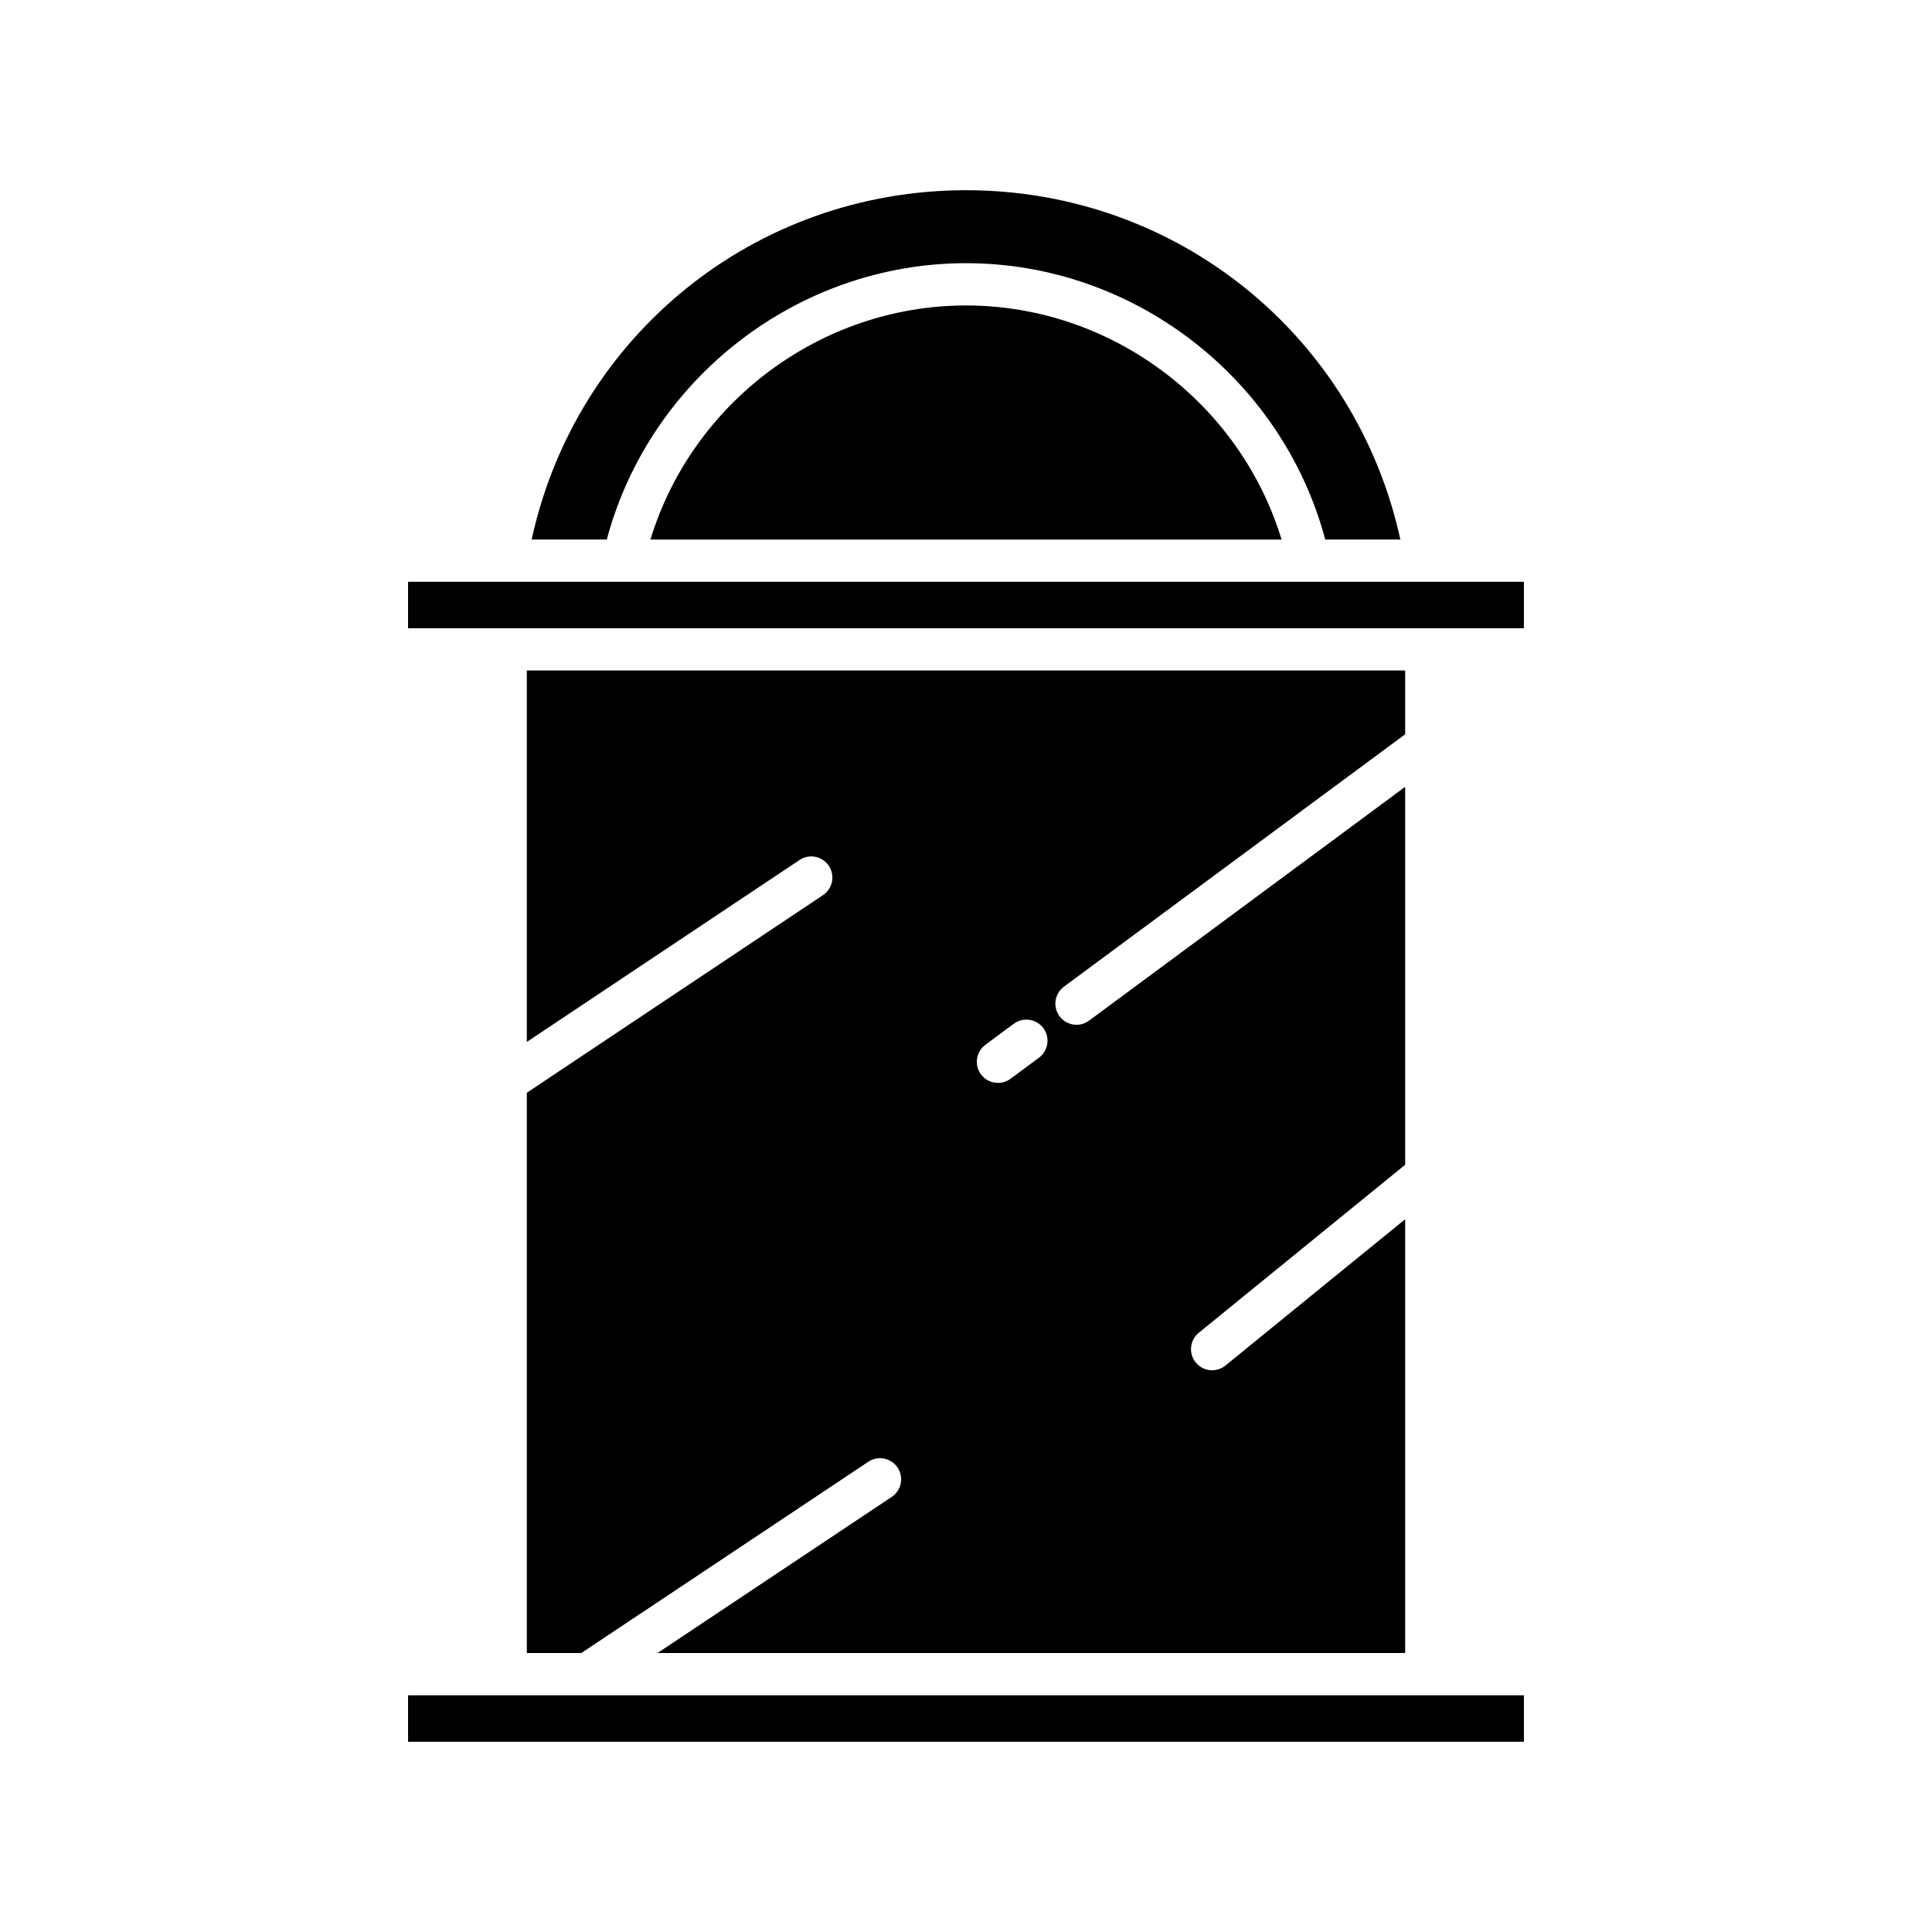
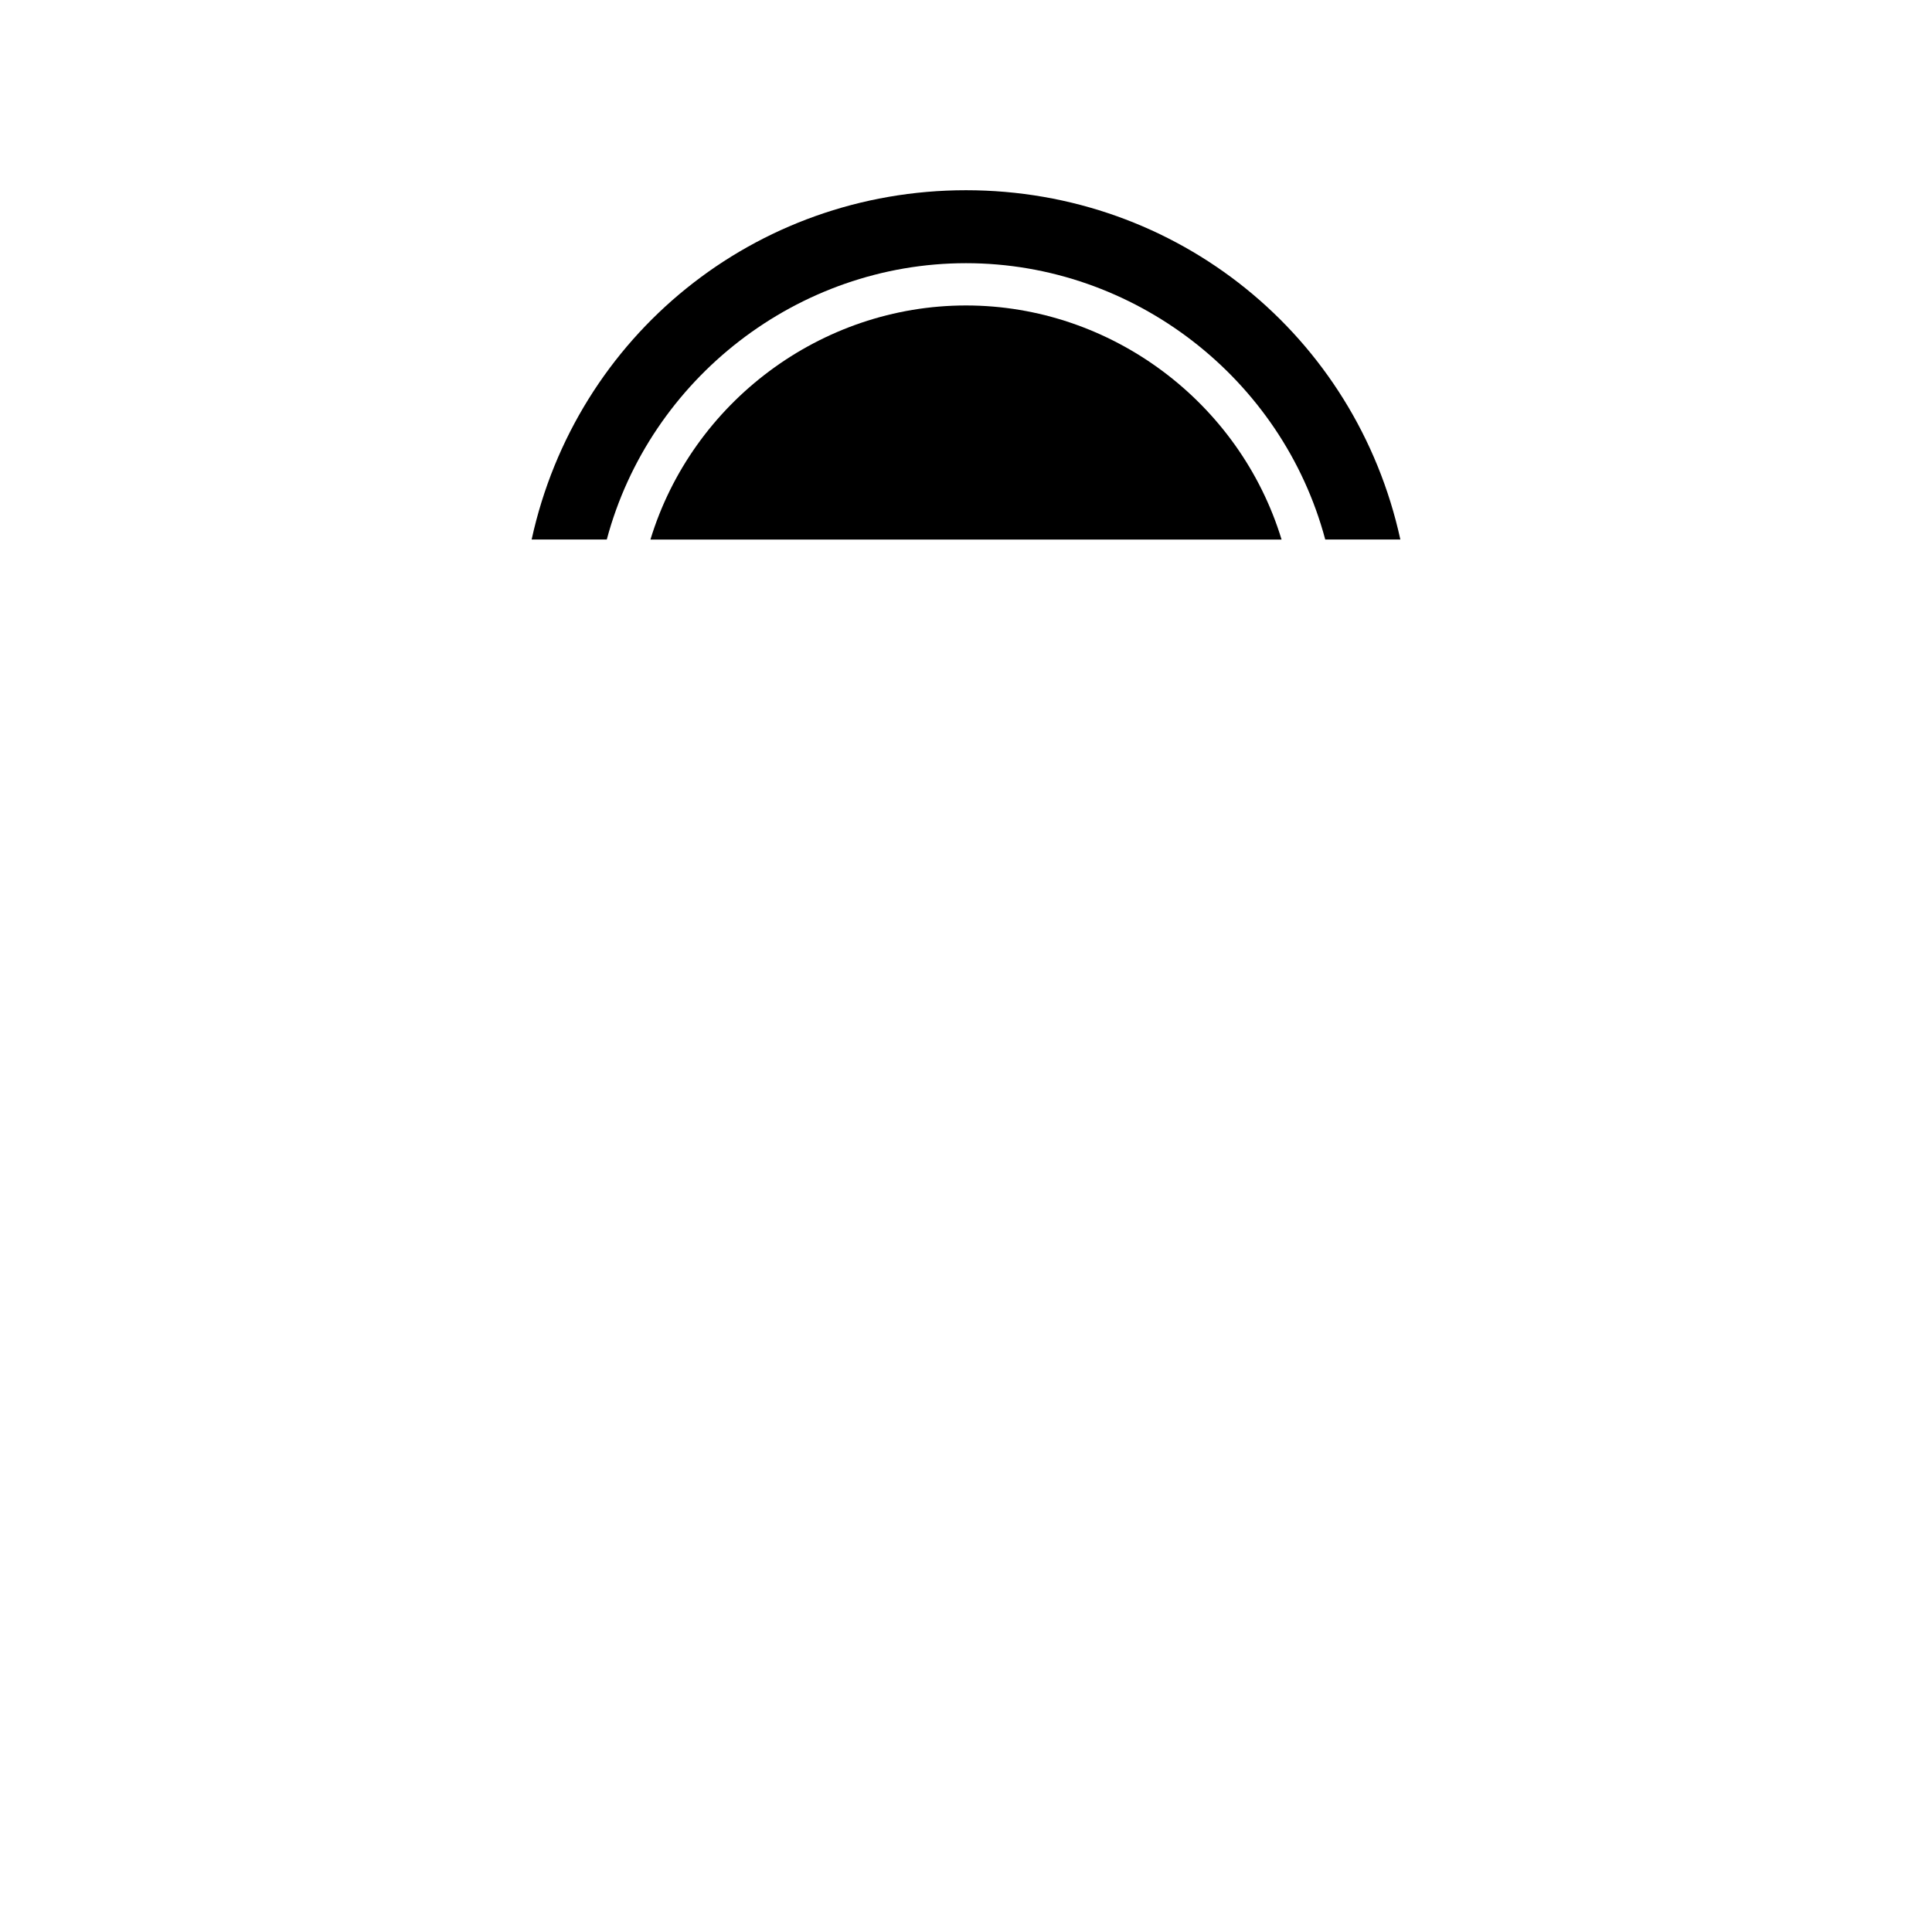
<svg xmlns="http://www.w3.org/2000/svg" fill="#000000" width="800px" height="800px" version="1.1" viewBox="144 144 512 512">
  <g>
    <path d="m515.11 286.98c-11.793-54-59.125-92.57-115.11-92.57s-103.32 38.57-115.11 92.566h19.914c11.398-42.676 50.668-73.23 95.199-73.23s83.801 30.555 95.199 73.23z" />
    <path d="m400 224.95c-38.477 0-72.57 25.707-83.629 62.035h167.26c-11.062-36.328-45.16-62.035-83.633-62.035z" />
-     <path d="m252.14 298.18h295.71v12.312h-295.71z" />
-     <path d="m252.14 593.27h295.71v12.312h-295.71z" />
-     <path d="m516.39 338.59v-16.902h-232.78v98.438l72.273-48.219c2.578-1.727 6.047-1.02 7.766 1.551 1.715 2.57 1.023 6.047-1.551 7.766l-78.488 52.367v148.48h14.453l76.047-50.691c2.57-1.719 6.047-1.023 7.762 1.551 1.715 2.57 1.02 6.051-1.551 7.762l-62.07 41.375h198.14v-114.97l-47.633 38.781c-1.039 0.844-2.289 1.258-3.531 1.258-1.625 0-3.234-0.707-4.344-2.062-1.953-2.398-1.59-5.922 0.809-7.875l54.699-44.535v-100.15l-83.777 61.965c-1 0.738-2.168 1.098-3.324 1.098-1.719 0-3.41-0.785-4.508-2.269-1.836-2.484-1.312-5.992 1.172-7.832zm-97.059 85.719-7.539 5.574c-1 0.738-2.168 1.098-3.324 1.098-1.715 0-3.41-0.785-4.508-2.269-1.836-2.484-1.312-5.992 1.172-7.832l7.539-5.574c2.484-1.836 5.992-1.312 7.832 1.172 1.84 2.484 1.312 5.992-1.172 7.832z" />
  </g>
</svg>